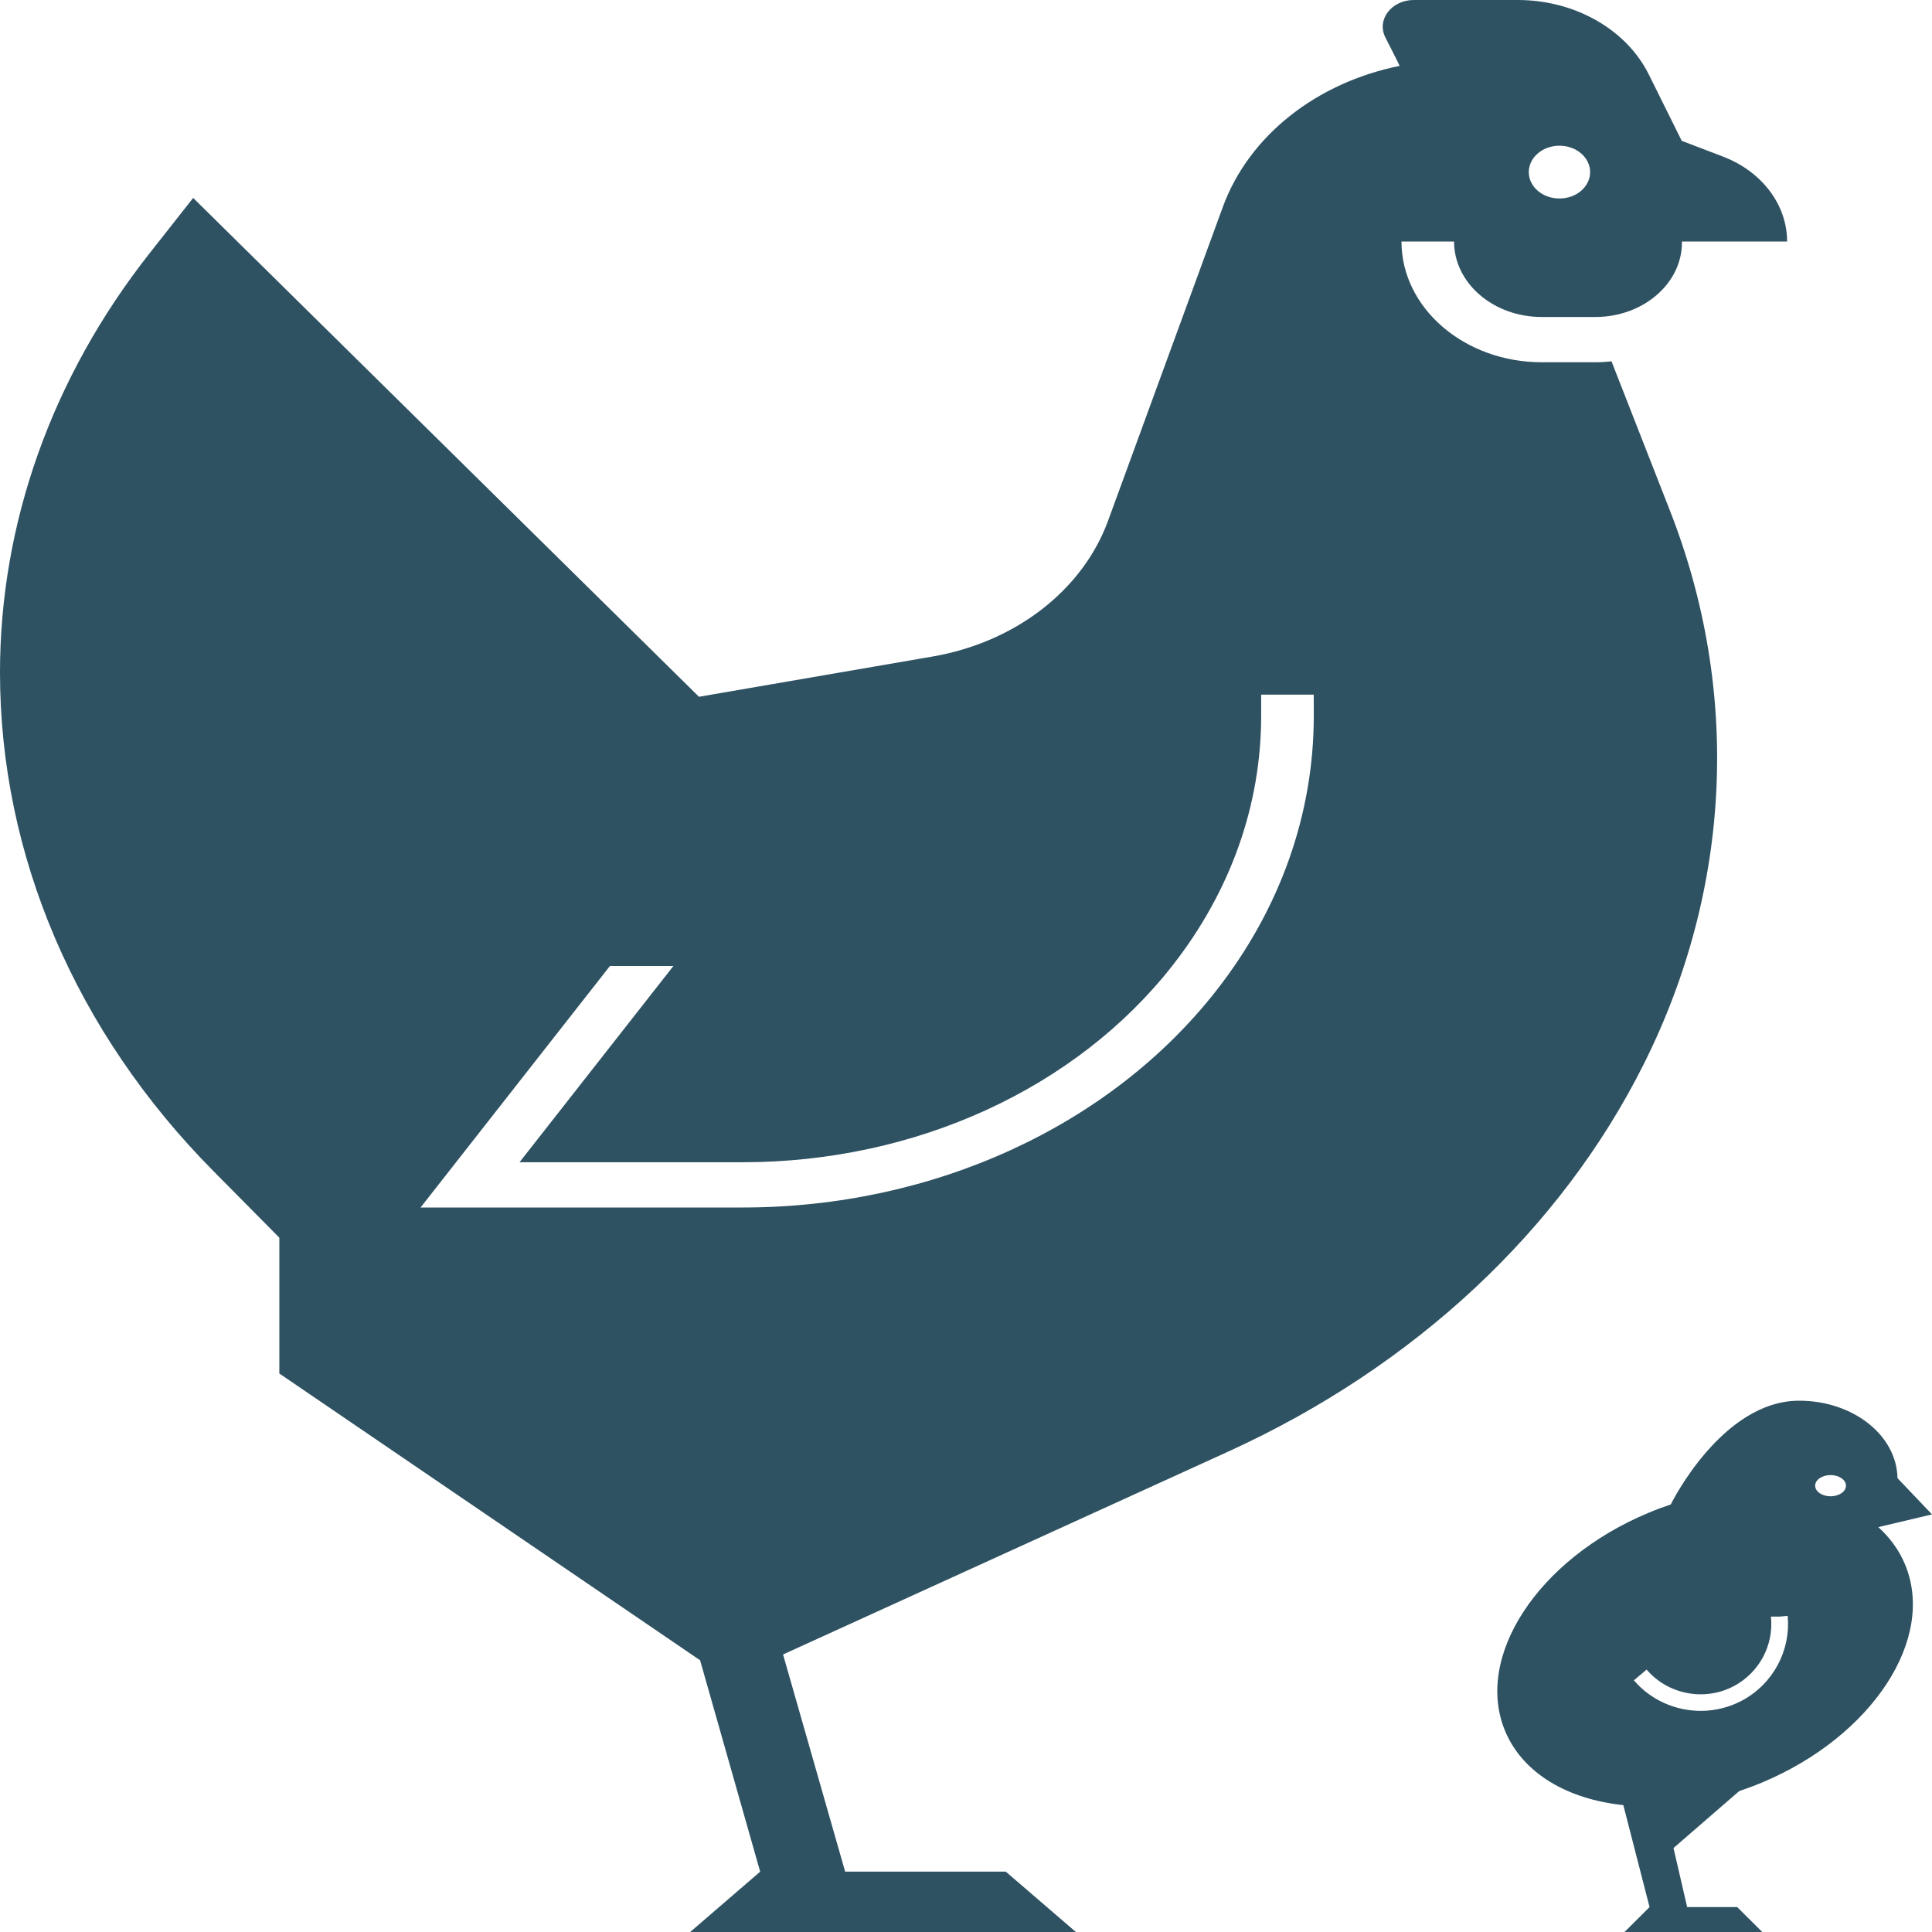
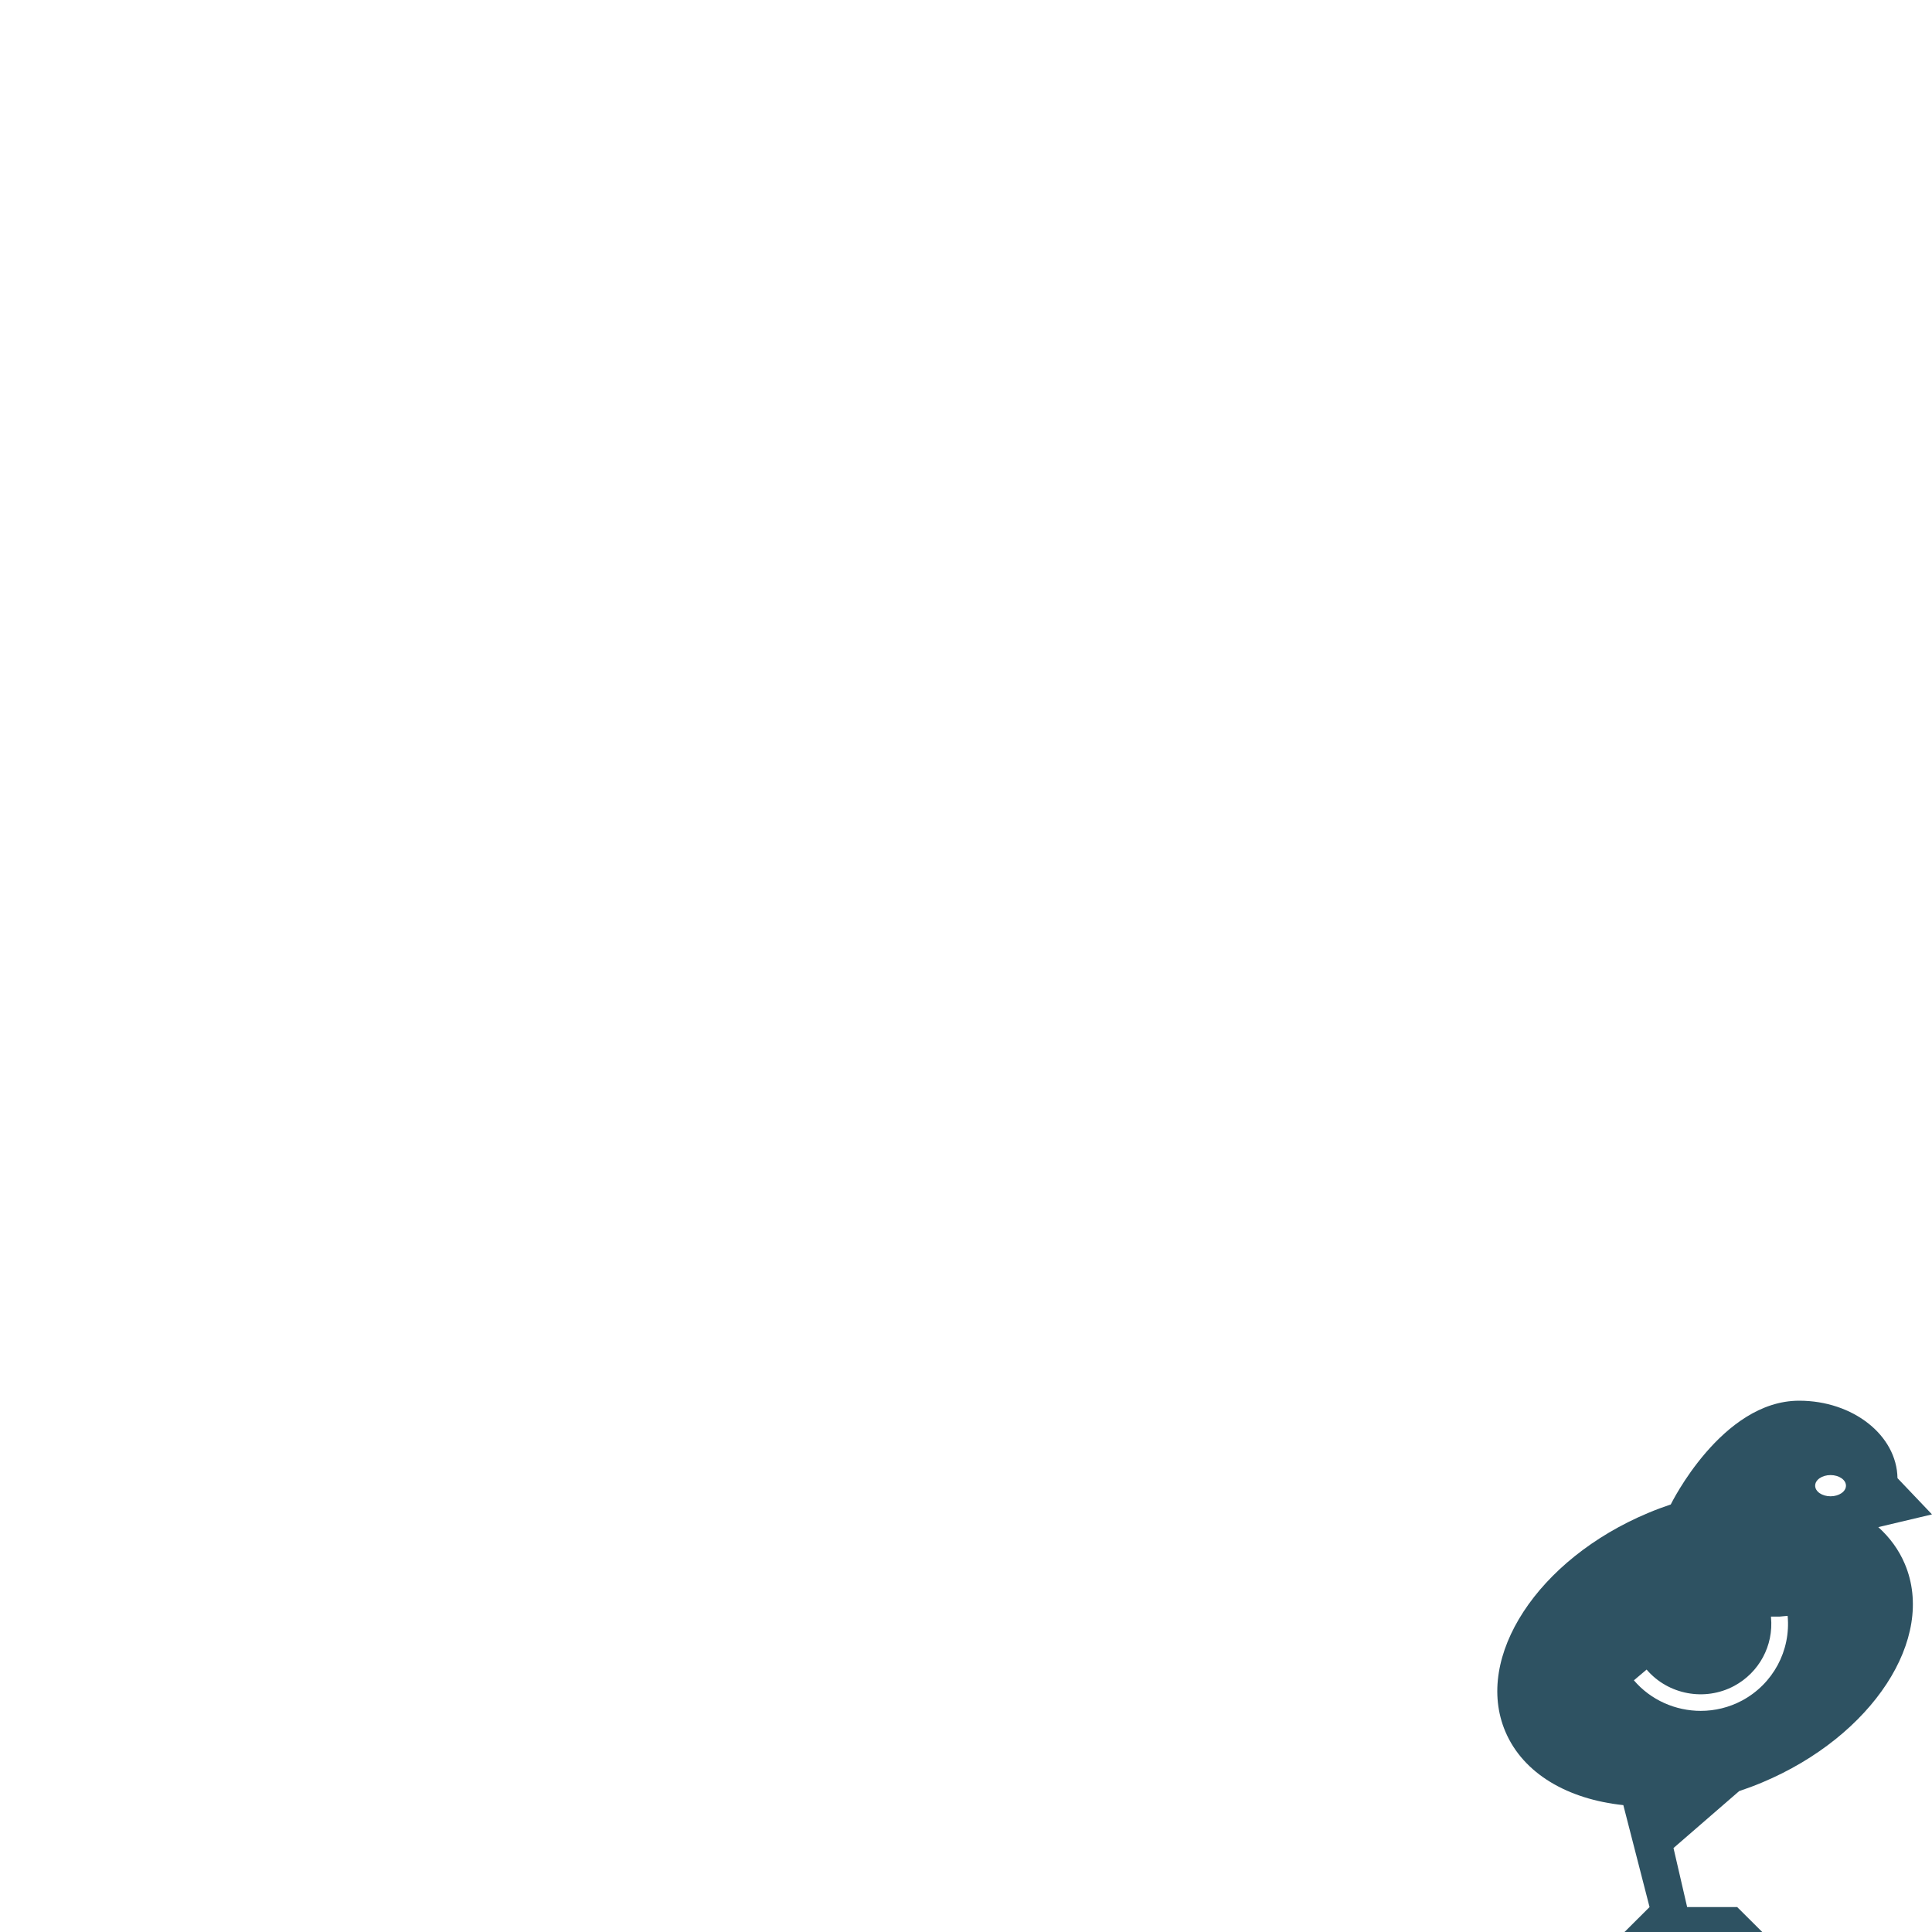
<svg xmlns="http://www.w3.org/2000/svg" width="94" height="94" viewBox="0 0 94 94" fill="none">
-   <path d="M75.009 15.423H77.622C79.944 15.423 81.834 13.796 81.834 11.797V11.75H86.95C86.95 9.964 85.728 8.345 83.832 7.619L81.823 6.851L80.222 3.625C79.131 1.427 76.621 0 73.841 0H68.789C67.7 0 66.968 0.963 67.404 1.821L67.97 2.937L68.099 3.206C64.089 4.011 60.774 6.578 59.498 10.065L53.911 25.339C52.674 28.719 49.399 31.25 45.363 31.945L34.008 33.901L9.398 9.63L7.262 12.344C2.53 18.358 0 25.455 0 32.72C0 41.612 3.682 50.213 10.384 56.979L13.591 60.218V66.827L34.063 80.78L36.984 91.061H36.99L33.581 94H52.347L48.934 91.062H41.12L38.099 80.497L59.768 70.621C68.805 66.502 75.936 59.849 79.98 51.765C84.245 43.24 84.7 33.66 81.257 24.863L78.424 17.625V17.58C78.161 17.607 77.895 17.625 77.624 17.625H75.012C71.249 17.625 68.188 14.989 68.188 11.75H70.746C70.745 13.775 72.659 15.423 75.009 15.423ZM75.874 7.089C76.699 7.089 77.366 7.665 77.366 8.374C77.366 9.084 76.698 9.658 75.874 9.658C75.049 9.658 74.382 9.083 74.382 8.374C74.382 7.665 75.051 7.089 75.874 7.089ZM63.921 34.831C63.921 39.611 62.281 44.233 59.178 48.197C54.005 54.805 45.392 58.75 36.136 58.75H20.462L29.676 47H32.764L25.277 56.548H36.136C44.54 56.548 52.36 52.966 57.055 46.966C59.872 43.367 61.361 39.17 61.361 34.831V33.797H63.919L63.921 34.831Z" fill="#2E5262" />
  <path d="M80.184 73.614C80.552 73.459 80.922 73.321 81.29 73.198C81.29 73.198 83.761 68.15 87.536 68.15C90.157 68.15 92.286 69.832 92.321 71.918L94 73.682L91.387 74.301C91.945 74.803 92.386 75.402 92.678 76.093C94.212 79.714 91.104 84.474 85.736 86.725C85.364 86.881 84.991 87.02 84.618 87.145L81.423 89.915L82.087 92.788L84.522 92.787L85.741 94H79.04L80.258 92.787L78.982 87.827C76.285 87.543 74.111 86.298 73.241 84.246C71.708 80.626 74.816 75.864 80.184 73.614ZM89.064 72.801C89.478 72.801 89.814 72.57 89.814 72.285C89.814 72 89.478 71.769 89.064 71.769C88.65 71.769 88.315 72 88.315 72.285C88.315 72.57 88.65 72.801 89.064 72.801ZM82.749 83.241C83.435 83.241 84.126 83.077 84.759 82.739C86.266 81.93 87.136 80.312 86.976 78.618L86.579 78.655L86.165 78.655L86.167 78.693C86.296 80.065 85.592 81.373 84.374 82.028C82.95 82.791 81.159 82.456 80.115 81.232L79.496 81.755C80.322 82.723 81.528 83.241 82.749 83.241Z" fill="#2E5262" />
</svg>